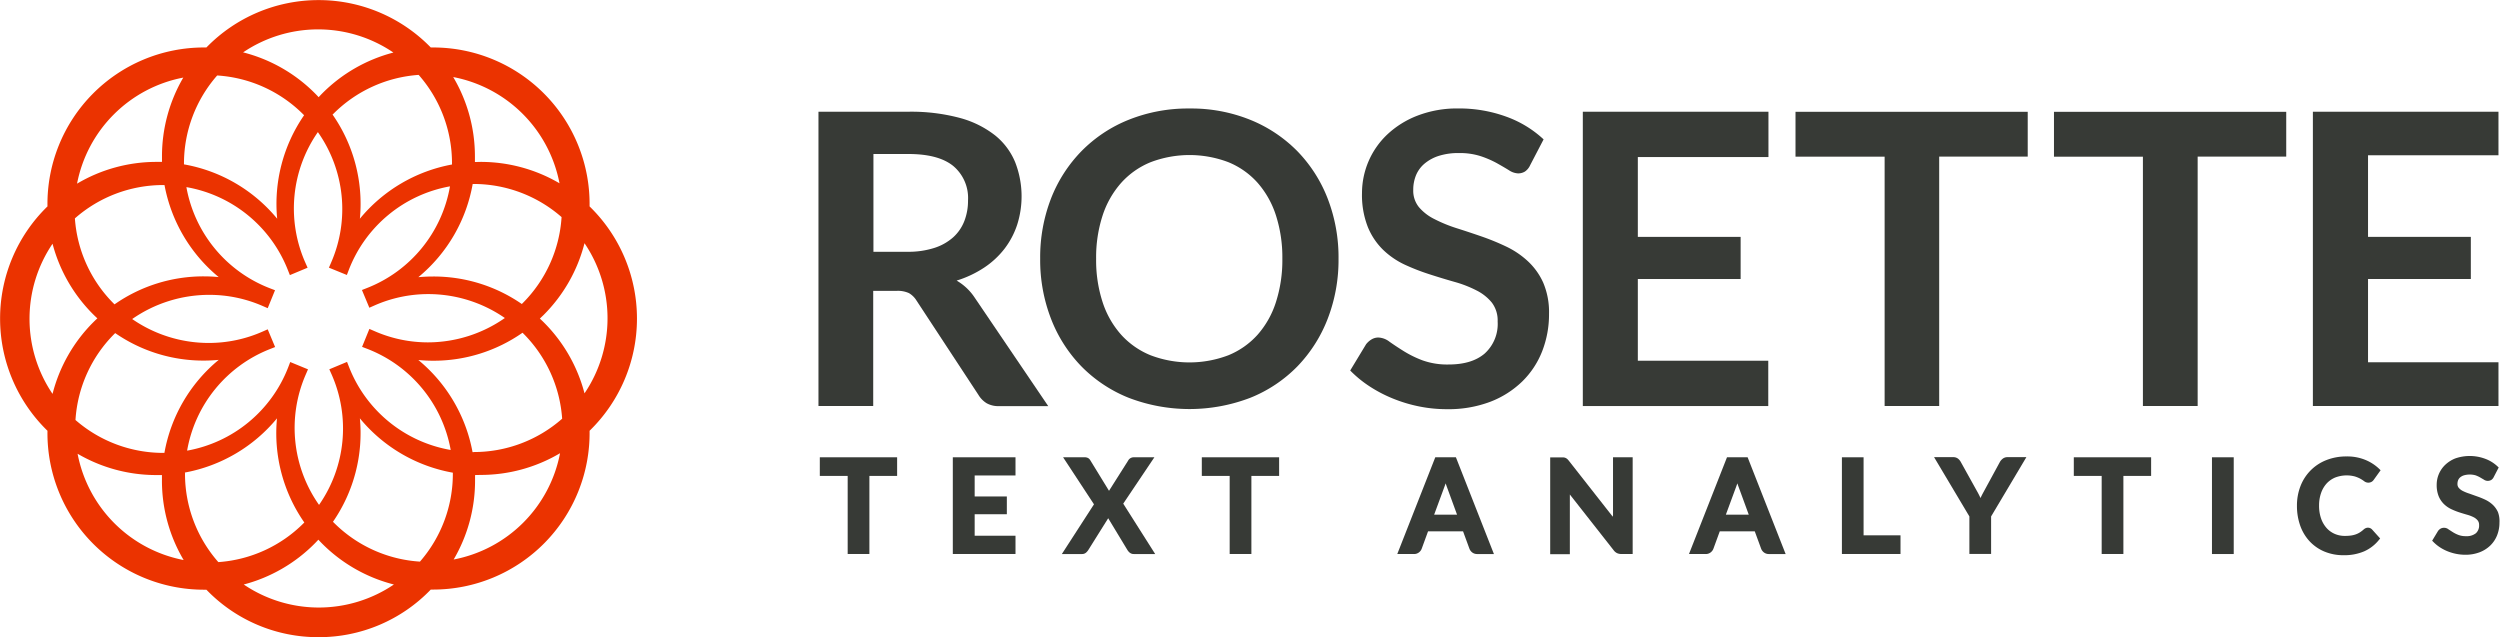
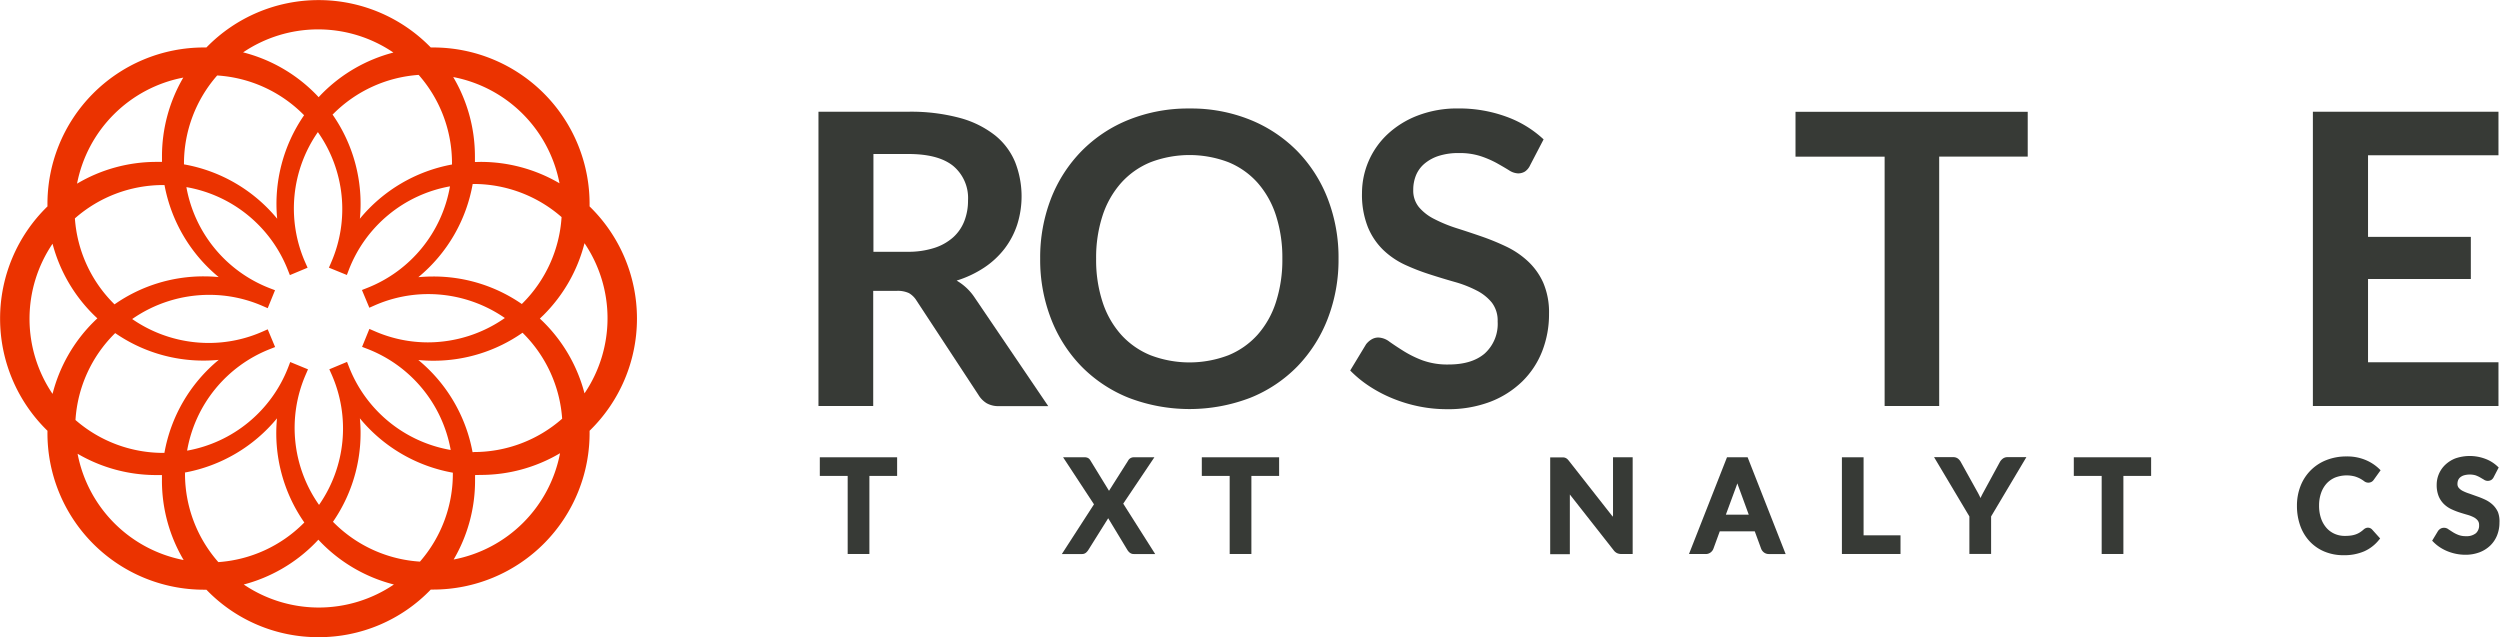
<svg xmlns="http://www.w3.org/2000/svg" id="Layer_1" data-name="Layer 1" viewBox="0 0 557.14 141.97">
  <defs>
    <style>
      .cls-1 {
        fill: #EB3300;
      }

      .cls-2 {
        fill: #373A36;
      }
    </style>
  </defs>
  <title>rosette2</title>
  <path class="cls-1" d="M71,142a34.57,34.57,0,0,1-25-10.58h-0.5A34.87,34.87,0,0,1,10.58,96a34.87,34.87,0,0,1,0-50A34.87,34.87,0,0,1,45.47,10.58H46a34.87,34.87,0,0,1,50,0h0.5A34.87,34.87,0,0,1,131.39,46a34.87,34.87,0,0,1,0,50A34.87,34.87,0,0,1,96.5,131.39H96A34.57,34.57,0,0,1,71,142ZM54.32,130.26a29.84,29.84,0,0,0,33.46,0,34.67,34.67,0,0,1-16-9.12c-0.27-.27-0.55-0.56-0.83-0.87-0.29.31-.56,0.6-0.83,0.87A34.71,34.71,0,0,1,54.32,130.26Zm-13.09-24.7a29.76,29.76,0,0,0,7.43,19.71,29.78,29.78,0,0,0,19-8.67l0.16-.16a34.75,34.75,0,0,1-6.09-23.21,34.77,34.77,0,0,1-20.53,12.08C41.24,105.4,41.24,105.48,41.24,105.57ZM74.4,116.48a29.77,29.77,0,0,0,19.19,8.68,29.78,29.78,0,0,0,7.33-19.59c0-.08,0-0.15,0-0.23A34.75,34.75,0,0,1,80.2,93.23a34.77,34.77,0,0,1-6,23.06ZM17.29,101.12a29.84,29.84,0,0,0,23.64,23.69,34.68,34.68,0,0,1-4.84-17.74c0-.39,0-0.78,0-1.2l-1.2,0A34.7,34.7,0,0,1,17.29,101.12Zm88.58,4.75c0,0.42,0,.82,0,1.2a34.7,34.7,0,0,1-4.77,17.62A29.84,29.84,0,0,0,124.81,101a34.69,34.69,0,0,1-17.74,4.84ZM68.64,82.31l-0.49,1.13a29.79,29.79,0,0,0,2.95,29.08,29.79,29.79,0,0,0,2.79-29.1l-0.5-1.12,3.95-1.65,0.45,1.15a29.79,29.79,0,0,0,22.65,18.48,29.79,29.79,0,0,0-18.6-22.54l-1.15-.44,1.63-4,1.13,0.49A29.64,29.64,0,0,0,95.35,76.3a30,30,0,0,0,17.16-5.43,30,30,0,0,0-17-5.33,29.63,29.63,0,0,0-12.07,2.54l-1.13.5-1.65-3.95,1.14-.45a29.79,29.79,0,0,0,18.48-22.65,29.79,29.79,0,0,0-22.54,18.6l-0.44,1.15-4-1.63,0.49-1.13a29.79,29.79,0,0,0-2.95-29.08,29.79,29.79,0,0,0-2.79,29.1l0.5,1.12-3.95,1.65-0.45-1.14A29.79,29.79,0,0,0,41.54,41.7a29.79,29.79,0,0,0,18.6,22.54l1.15,0.44-1.63,4-1.13-.49a29.64,29.64,0,0,0-11.91-2.48A30,30,0,0,0,29.46,71.1a30,30,0,0,0,17,5.33,29.63,29.63,0,0,0,12.07-2.54l1.13-.5,1.65,3.95-1.14.45A29.79,29.79,0,0,0,41.7,100.43a29.79,29.79,0,0,0,22.54-18.6l0.44-1.15ZM16.82,93.6a29.78,29.78,0,0,0,19.59,7.33h0.23A34.74,34.74,0,0,1,48.74,80.2c-1.1.1-2.2,0.16-3.31,0.16a34.55,34.55,0,0,1-19.76-6.13l-0.18.18A29.77,29.77,0,0,0,16.82,93.6Zm88.75,7.14a29.76,29.76,0,0,0,19.71-7.43,29.78,29.78,0,0,0-8.67-19l-0.16-.16a34.55,34.55,0,0,1-19.92,6.24q-1.65,0-3.3-.16a34.76,34.76,0,0,1,12.08,20.53h0.26ZM11.71,54.32a29.84,29.84,0,0,0,0,33.46,34.68,34.68,0,0,1,9.12-16c0.27-.27.56-0.55,0.87-0.83-0.31-.29-0.6-0.56-0.87-0.83A34.71,34.71,0,0,1,11.71,54.32ZM120.31,71c0.31,0.29.6,0.56,0.87,0.83a34.7,34.7,0,0,1,9.08,15.83,29.84,29.84,0,0,0,0-33.46,34.69,34.69,0,0,1-9.12,16C120.91,70.42,120.62,70.7,120.31,71ZM16.69,48.67a29.78,29.78,0,0,0,8.67,19l0.16,0.16a34.55,34.55,0,0,1,19.92-6.24q1.65,0,3.3.16A34.78,34.78,0,0,1,36.66,41.24H36.4A29.76,29.76,0,0,0,16.69,48.67ZM96.54,61.62a34.55,34.55,0,0,1,19.75,6.13l0.18-.18a29.76,29.76,0,0,0,8.68-19.19A29.78,29.78,0,0,0,105.57,41h-0.23A34.75,34.75,0,0,1,93.23,61.77Q94.88,61.62,96.54,61.62ZM41,36.63A34.75,34.75,0,0,1,61.77,48.74a34.77,34.77,0,0,1,6-23.06l-0.18-.18a29.77,29.77,0,0,0-19.19-8.68A29.78,29.78,0,0,0,41,36.4Q41,36.52,41,36.63ZM74.11,25.53A34.75,34.75,0,0,1,80.2,48.74a34.77,34.77,0,0,1,20.53-12.08c0-.09,0-0.17,0-0.26A29.76,29.76,0,0,0,93.3,16.69a29.78,29.78,0,0,0-19,8.67ZM40.85,17.29A29.84,29.84,0,0,0,17.17,40.93,34.68,34.68,0,0,1,34.9,36.08l1.2,0c0-.42,0-0.82,0-1.2A34.71,34.71,0,0,1,40.85,17.29Zm66.22,18.79a34.71,34.71,0,0,1,17.62,4.77A29.84,29.84,0,0,0,101,17.17a34.69,34.69,0,0,1,4.84,17.74c0,0.39,0,.78,0,1.2ZM54.18,11.67a34.68,34.68,0,0,1,16,9.12c0.27,0.27.55,0.56,0.83,0.87,0.29-.31.56-0.6,0.83-0.87a34.7,34.7,0,0,1,15.83-9.08A29.84,29.84,0,0,0,54.18,11.67Z" />
  <g id="_Group_" data-name="&lt;Group&gt;">
    <path id="_Compound_Path_" data-name="&lt;Compound Path&gt;" class="cls-2" d="M194.6,64.86V90.48H182.4V24.9h20a41.81,41.81,0,0,1,11.5,1.38,21.91,21.91,0,0,1,7.85,3.88,15,15,0,0,1,4.49,6,20.89,20.89,0,0,1,.45,13.9,18.12,18.12,0,0,1-2.81,5.35,19,19,0,0,1-4.54,4.22,23.81,23.81,0,0,1-6.15,2.9,12.09,12.09,0,0,1,4,3.76l16.42,24.22h-11a5.37,5.37,0,0,1-2.7-.63A5.52,5.52,0,0,1,218.05,88L204.26,67a4.86,4.86,0,0,0-1.7-1.68,6,6,0,0,0-2.74-.5H194.6Zm0-8.75h7.62a18.89,18.89,0,0,0,6-.86,11.6,11.6,0,0,0,4.22-2.38,9.55,9.55,0,0,0,2.47-3.61,12.48,12.48,0,0,0,.82-4.58A9.32,9.32,0,0,0,212.45,37q-3.29-2.68-10-2.68h-7.8V56.1Z" />
    <path id="_Compound_Path_2" data-name="&lt;Compound Path&gt;" class="cls-2" d="M298.3,57.69A36.35,36.35,0,0,1,295.9,71a31.64,31.64,0,0,1-6.76,10.64,30.6,30.6,0,0,1-10.48,7,37.86,37.86,0,0,1-27.15,0,30.79,30.79,0,0,1-10.52-7A31.44,31.44,0,0,1,234.21,71a36.33,36.33,0,0,1-2.4-13.36,36.34,36.34,0,0,1,2.4-13.36A31.46,31.46,0,0,1,241,33.7a30.8,30.8,0,0,1,10.52-7,35.53,35.53,0,0,1,13.59-2.52,35.09,35.09,0,0,1,13.56,2.54,31.05,31.05,0,0,1,10.48,7,31.42,31.42,0,0,1,6.76,10.61A36.36,36.36,0,0,1,298.3,57.69Zm-12.52,0A30.55,30.55,0,0,0,284.35,48a20.48,20.48,0,0,0-4.1-7.28,17.68,17.68,0,0,0-6.51-4.58,24.37,24.37,0,0,0-17.3,0,17.83,17.83,0,0,0-6.55,4.58A20.55,20.55,0,0,0,245.73,48a30.09,30.09,0,0,0-1.45,9.68,30.08,30.08,0,0,0,1.45,9.68,20.32,20.32,0,0,0,4.15,7.26,17.92,17.92,0,0,0,6.55,4.56,24.37,24.37,0,0,0,17.3,0,17.77,17.77,0,0,0,6.51-4.56,20.25,20.25,0,0,0,4.1-7.26A30.54,30.54,0,0,0,285.78,57.69Z" />
    <path id="_Compound_Path_3" data-name="&lt;Compound Path&gt;" class="cls-2" d="M341,36.82a3.37,3.37,0,0,1-1.16,1.41,2.9,2.9,0,0,1-1.56.41,4,4,0,0,1-2-.7q-1.13-.7-2.68-1.57A22,22,0,0,0,330,34.81a15.19,15.19,0,0,0-4.88-.7,14.33,14.33,0,0,0-4.42.61,9.37,9.37,0,0,0-3.18,1.7A6.8,6.8,0,0,0,315.59,39a8.55,8.55,0,0,0-.64,3.33,5.8,5.8,0,0,0,1.29,3.86,10.8,10.8,0,0,0,3.42,2.63,31.73,31.73,0,0,0,4.85,2q2.72,0.86,5.56,1.84a53.75,53.75,0,0,1,5.56,2.27,19.24,19.24,0,0,1,4.85,3.27A14.81,14.81,0,0,1,343.92,63a16.77,16.77,0,0,1,1.29,6.94,22.61,22.61,0,0,1-1.52,8.32A19.18,19.18,0,0,1,339.25,85a21,21,0,0,1-7.14,4.54,26.3,26.3,0,0,1-9.66,1.65,31.15,31.15,0,0,1-6.17-.61,32.37,32.37,0,0,1-5.83-1.75,30.34,30.34,0,0,1-5.22-2.72,25.63,25.63,0,0,1-4.33-3.54l3.54-5.85a4.48,4.48,0,0,1,1.2-1.07,2.93,2.93,0,0,1,1.56-.43,4.33,4.33,0,0,1,2.45.93q1.31,0.93,3.11,2.06A23.77,23.77,0,0,0,317,80.3a16.29,16.29,0,0,0,5.83.93q5.22,0,8.07-2.47a8.88,8.88,0,0,0,2.86-7.1,6.59,6.59,0,0,0-1.29-4.22A10.45,10.45,0,0,0,329,64.7a25.64,25.64,0,0,0-4.85-1.88q-2.72-.77-5.53-1.68A47.74,47.74,0,0,1,313.1,59a17.89,17.89,0,0,1-4.85-3.31,15.05,15.05,0,0,1-3.42-5.1A19.44,19.44,0,0,1,303.53,43a18,18,0,0,1,5.6-13,20.6,20.6,0,0,1,6.74-4.22A24.52,24.52,0,0,1,325,24.17,30.61,30.61,0,0,1,335.68,26,24.19,24.19,0,0,1,344,31.06Z" />
-     <path id="_Compound_Path_4" data-name="&lt;Compound Path&gt;" class="cls-2" d="M394.11,24.9V35H365V52.79h22.91v9.39H365V80.39h29.07v10.1H352.74V24.9h41.37Z" />
    <path id="_Compound_Path_5" data-name="&lt;Compound Path&gt;" class="cls-2" d="M451.89,24.9v10H432.16V90.48H420V34.92H400.14v-10h51.75Z" />
-     <path id="_Compound_Path_6" data-name="&lt;Compound Path&gt;" class="cls-2" d="M509.5,24.9v10H489.76V90.48h-12.2V34.92H457.74v-10H509.5Z" />
    <path id="_Compound_Path_7" data-name="&lt;Compound Path&gt;" class="cls-2" d="M556.8,24.9V34.6H527.73V52.79h22.91v9.39H527.73V80.73H556.8v9.75H515.44V24.9H556.8Z" />
    <g id="_Group_2" data-name="&lt;Group&gt;">
      <polygon id="_Path_" data-name="&lt;Path&gt;" class="cls-2" points="182.7 106.06 188.91 106.06 188.91 123.46 193.75 123.46 193.75 106.06 199.93 106.06 199.93 101.91 182.7 101.91 182.7 106.06" />
-       <polygon id="_Path_2" data-name="&lt;Path&gt;" class="cls-2" points="212.34 123.46 226.31 123.46 226.31 119.39 217.21 119.39 217.21 114.6 224.38 114.6 224.38 110.64 217.21 110.64 217.21 105.96 226.31 105.96 226.31 101.91 212.34 101.91 212.34 123.46" />
      <path id="_Path_3" data-name="&lt;Path&gt;" class="cls-2" d="M257.26,101.91h-4.62a1.4,1.4,0,0,0-1.24.76l-4.25,6.71L243,102.61a1.46,1.46,0,0,0-.49-0.52,1.59,1.59,0,0,0-.84-0.18h-4.75l6.88,10.48-7.16,11.08h4.51a1.33,1.33,0,0,0,.91-0.34,2.73,2.73,0,0,0,.47-0.55l4.44-7.09,4.28,7.08a2.41,2.41,0,0,0,.5.58,1.41,1.41,0,0,0,.95.32h4.74l-7.12-11.23Z" />
      <polygon id="_Path_4" data-name="&lt;Path&gt;" class="cls-2" points="267.83 106.06 274.04 106.06 274.04 123.46 278.88 123.46 278.88 106.06 285.06 106.06 285.06 101.91 267.83 101.91 267.83 106.06" />
-       <path id="_Compound_Path_8" data-name="&lt;Compound Path&gt;" class="cls-2" d="M319.86,101.91l-8.47,21.56h3.71a1.76,1.76,0,0,0,1.14-.38,1.85,1.85,0,0,0,.6-0.82l1.41-3.86h7.8l1.42,3.87a1.92,1.92,0,0,0,.63.84,1.8,1.8,0,0,0,1.13.35h3.7l-8.47-21.56h-4.6Zm2,6.68c0.1-.26.2-0.55,0.31-0.87,0.11,0.31.2,0.59,0.29,0.82l2.25,6.15h-5.1Z" />
      <path id="_Path_5" data-name="&lt;Path&gt;" class="cls-2" d="M359.43,114.9c0,0.09,0,.18,0,0.27l-9.78-12.46a3.61,3.61,0,0,0-.33-0.37,1.45,1.45,0,0,0-.39-0.27,1.43,1.43,0,0,0-.46-0.13,4.11,4.11,0,0,0-.49,0h-2.51v21.56h4.38V110.34s0-.1,0-0.14l9.75,12.41a2.14,2.14,0,0,0,.77.66,2.26,2.26,0,0,0,1,.19h2.48V101.91h-4.38v13Z" />
      <path id="_Compound_Path_9" data-name="&lt;Compound Path&gt;" class="cls-2" d="M384.87,101.91l-8.47,21.56h3.71a1.76,1.76,0,0,0,1.14-.38,1.85,1.85,0,0,0,.6-0.82l1.41-3.86h7.8l1.42,3.87a1.92,1.92,0,0,0,.63.84,1.8,1.8,0,0,0,1.13.35h3.7l-8.47-21.56h-4.6Zm2,6.68c0.1-.26.2-0.55,0.31-0.87,0.11,0.31.2,0.59,0.29,0.82l2.25,6.15h-5.1Z" />
      <polygon id="_Path_6" data-name="&lt;Path&gt;" class="cls-2" points="415.31 101.91 410.48 101.91 410.48 123.46 423.54 123.46 423.54 119.3 415.31 119.3 415.31 101.91" />
      <path id="_Path_7" data-name="&lt;Path&gt;" class="cls-2" d="M446.23,102.3a2.4,2.4,0,0,0-.58.72l-3.73,6.86c-0.21.39-.39,0.76-0.55,1.11-0.16-.35-0.34-0.72-0.55-1.11L437,103a2.52,2.52,0,0,0-.61-0.76,1.69,1.69,0,0,0-1.11-.36h-4.26l7.87,13.21v8.35h4.84v-8.35l7.86-13.21h-4.27A1.67,1.67,0,0,0,446.23,102.3Z" />
      <polygon id="_Path_8" data-name="&lt;Path&gt;" class="cls-2" points="462.16 106.06 468.37 106.06 468.37 123.46 473.21 123.46 473.21 106.06 479.39 106.06 479.39 101.91 462.16 101.91 462.16 106.06" />
-       <rect id="_Path_9" data-name="&lt;Path&gt;" class="cls-2" x="492.95" y="101.91" width="4.85" height="21.56" />
      <path id="_Path_10" data-name="&lt;Path&gt;" class="cls-2" d="M518.52,107.73a5.45,5.45,0,0,1,1.91-1.32,7.18,7.18,0,0,1,4.36-.23,6.73,6.73,0,0,1,1.23.51,7.92,7.92,0,0,1,.81.52,1.51,1.51,0,0,0,1.76.13,1.68,1.68,0,0,0,.41-0.41l1.53-2.13-0.31-.31a9.87,9.87,0,0,0-3.09-2,10.61,10.61,0,0,0-4.2-.77,12,12,0,0,0-4.47.81,10.09,10.09,0,0,0-5.77,5.77,11.92,11.92,0,0,0-.8,4.43,13,13,0,0,0,.72,4.39,10.07,10.07,0,0,0,2.09,3.5,9.56,9.56,0,0,0,3.29,2.29,10.89,10.89,0,0,0,4.31.82,11.16,11.16,0,0,0,4.59-.87,8.8,8.8,0,0,0,3.26-2.52l0.28-.34-1.8-2a1.26,1.26,0,0,0-1.48-.27,1.81,1.81,0,0,0-.41.28,5.83,5.83,0,0,1-.87.66,4.65,4.65,0,0,1-.91.43,5.44,5.44,0,0,1-1.07.25,10.07,10.07,0,0,1-1.34.08,5.62,5.62,0,0,1-2.24-.45,5.2,5.2,0,0,1-1.8-1.29,6.32,6.32,0,0,1-1.23-2.1,8.54,8.54,0,0,1-.46-2.91,8.29,8.29,0,0,1,.46-2.85A6.17,6.17,0,0,1,518.52,107.73Z" />
      <path id="_Path_11" data-name="&lt;Path&gt;" class="cls-2" d="M556.69,114.14a5.16,5.16,0,0,0-1.19-1.67,6.53,6.53,0,0,0-1.65-1.11,17.56,17.56,0,0,0-1.79-.73L550.3,110a9.54,9.54,0,0,1-1.44-.58,2.89,2.89,0,0,1-.91-0.7,1.3,1.3,0,0,1-.29-0.88,2.19,2.19,0,0,1,.16-0.85,1.64,1.64,0,0,1,.46-0.62,2.43,2.43,0,0,1,.83-0.44,4.79,4.79,0,0,1,2.59,0,6.53,6.53,0,0,1,1,.46l0.82,0.48a1.53,1.53,0,0,0,1.67.09,1.55,1.55,0,0,0,.55-0.64l1.11-2.14-0.28-.26a8.12,8.12,0,0,0-2.79-1.7,9.86,9.86,0,0,0-6.57-.07,7,7,0,0,0-2.27,1.43,6.16,6.16,0,0,0-1.91,4.44,6.63,6.63,0,0,0,.44,2.56,5.25,5.25,0,0,0,1.19,1.77,6.08,6.08,0,0,0,1.65,1.13,15.39,15.39,0,0,0,1.79.71q0.89,0.29,1.75.53a7.62,7.62,0,0,1,1.42.55,2.76,2.76,0,0,1,.91.73,1.55,1.55,0,0,1,.3,1,2.28,2.28,0,0,1-.72,1.84,3.28,3.28,0,0,1-2.2.65,4.64,4.64,0,0,1-1.64-.26,7,7,0,0,1-1.23-.6c-0.37-.23-0.68-0.44-1-0.64a1.61,1.61,0,0,0-1.81-.17,1.91,1.91,0,0,0-.55.51l-1.31,2.17,0.28,0.28a8.63,8.63,0,0,0,1.44,1.18,9.88,9.88,0,0,0,1.72.9,10.77,10.77,0,0,0,1.92.57,10.32,10.32,0,0,0,2,.2,8.77,8.77,0,0,0,3.21-.55,7.08,7.08,0,0,0,2.41-1.53,6.54,6.54,0,0,0,1.51-2.3,7.6,7.6,0,0,0,.51-2.79A5.79,5.79,0,0,0,556.69,114.14Z" />
    </g>
  </g>
</svg>